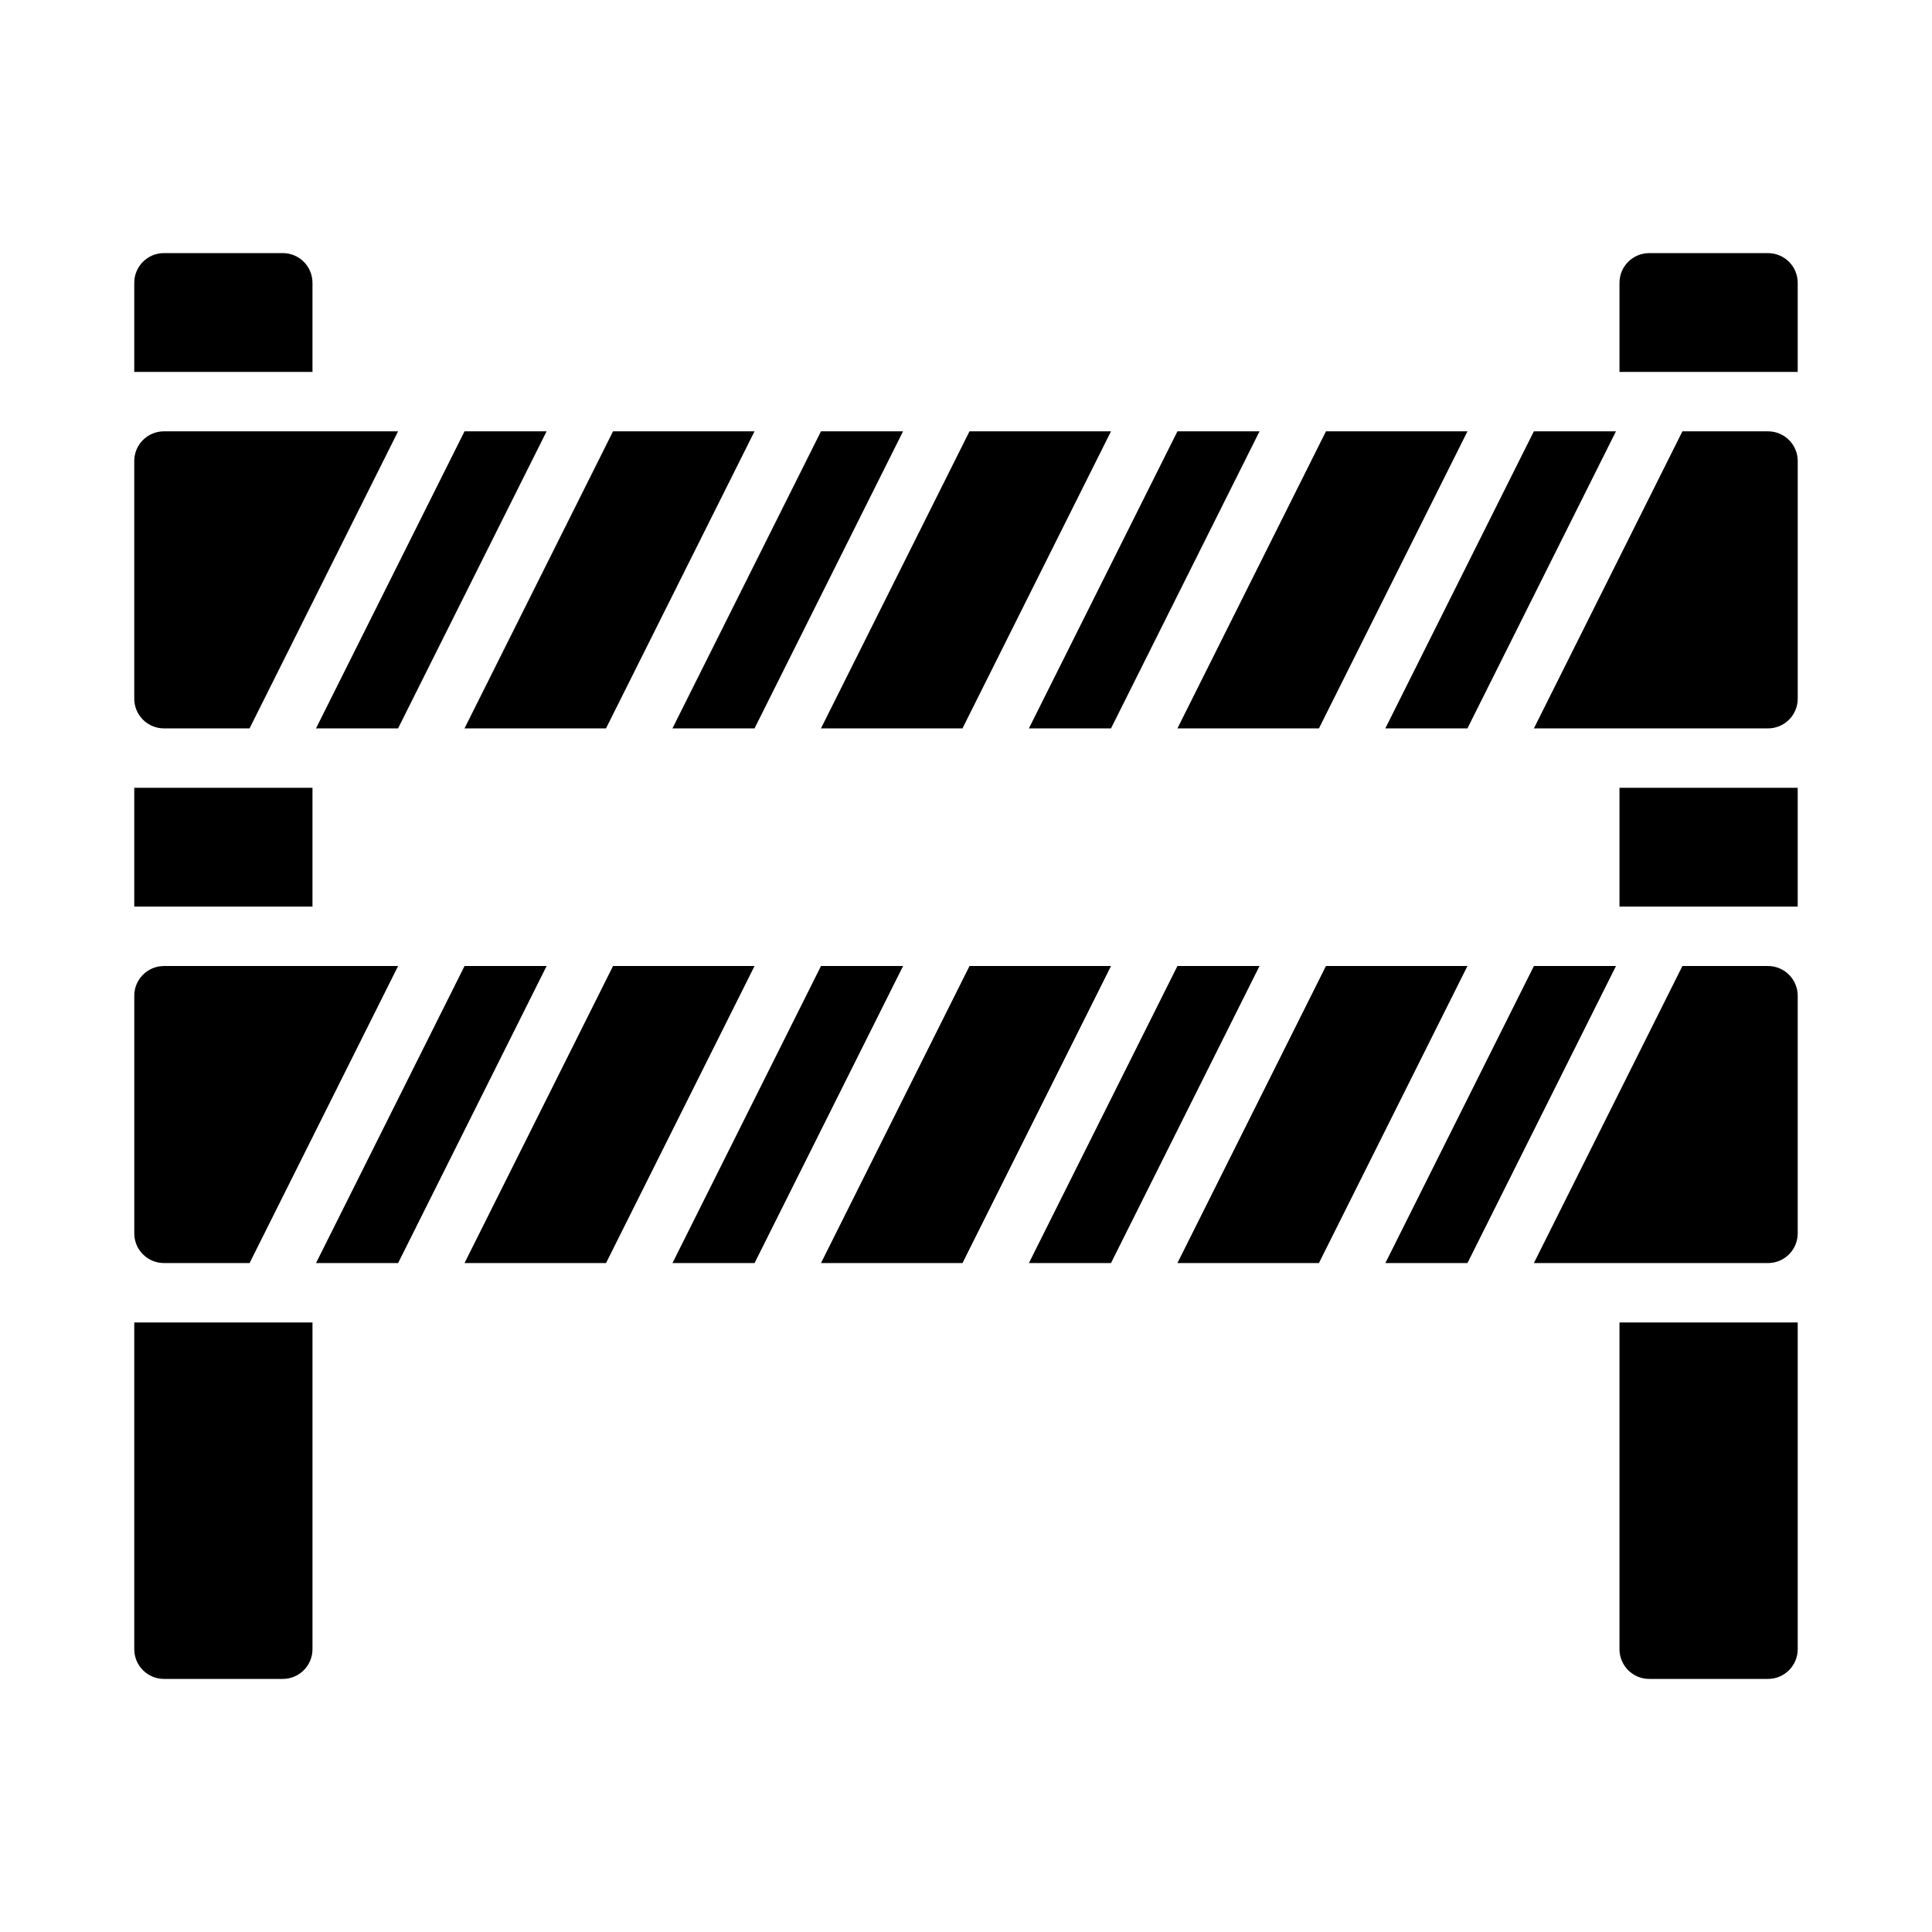
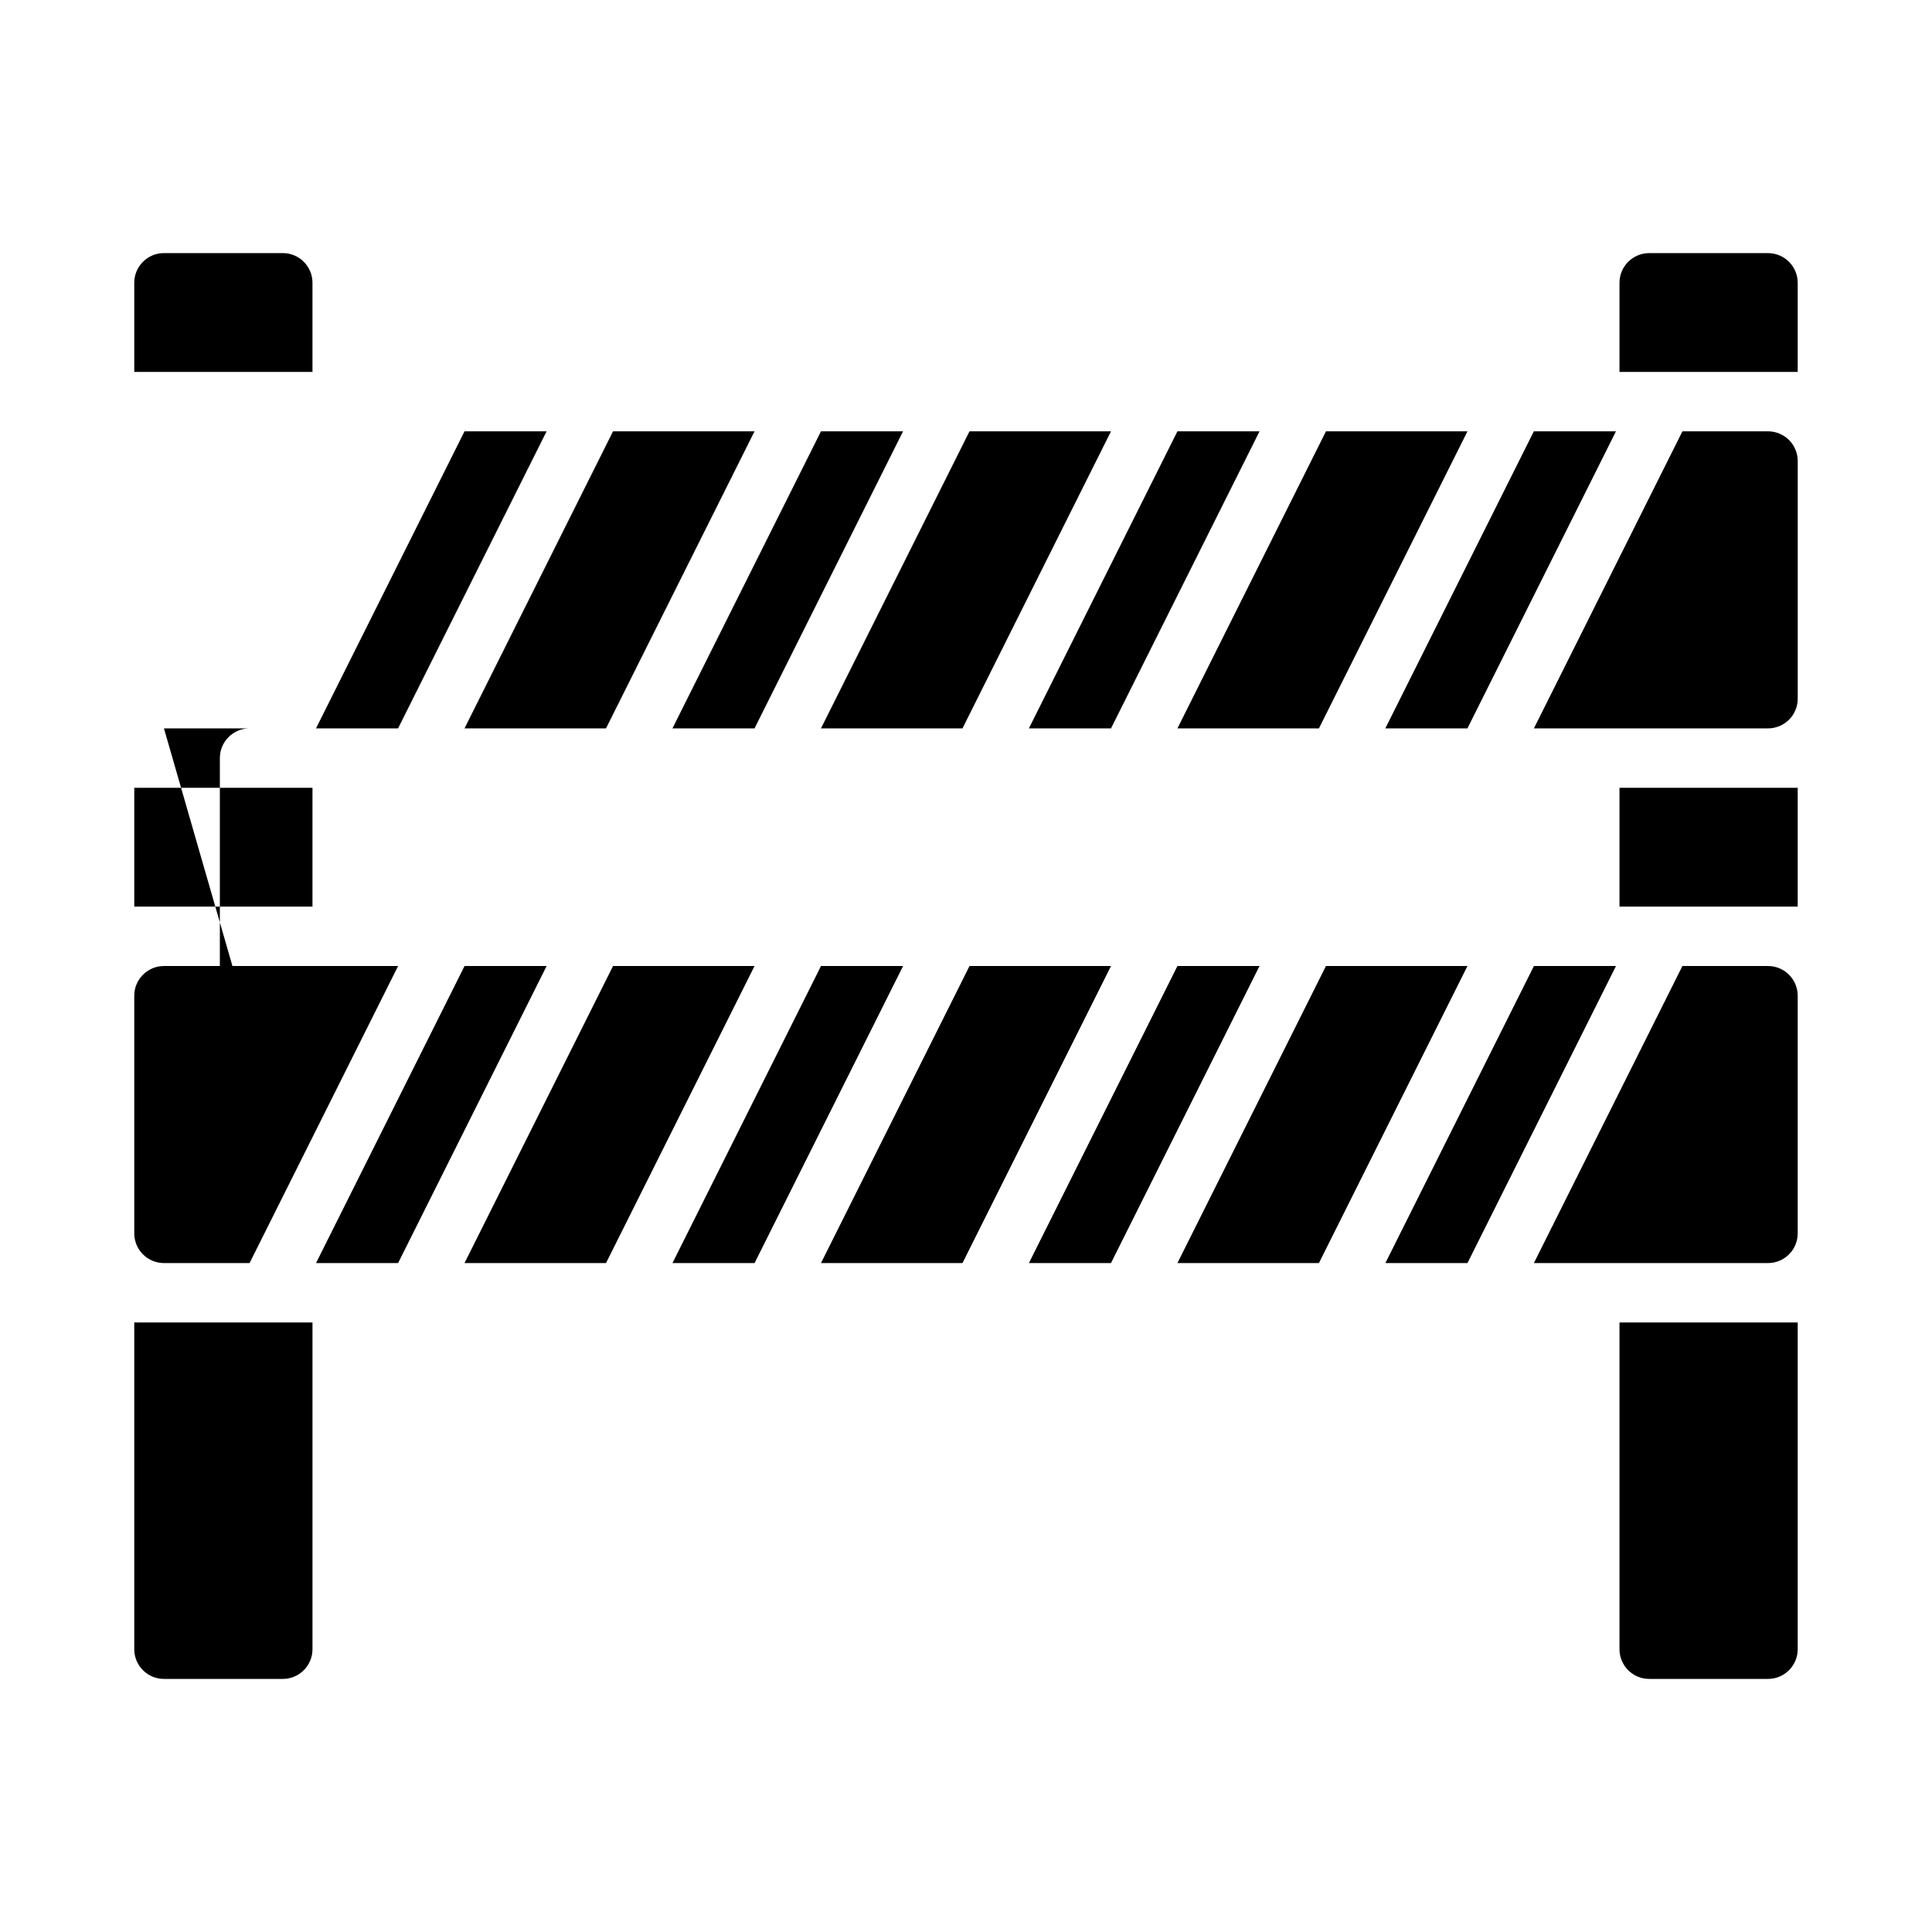
<svg xmlns="http://www.w3.org/2000/svg" fill="#000000" width="800px" height="800px" version="1.1" viewBox="144 144 512 512">
-   <path d="m226.81 242.56h-47.23v-23.617c0-4.348 3.523-7.871 7.871-7.871h31.488c2.09 0 4.09 0.828 5.566 2.305 1.477 1.477 2.305 3.481 2.305 5.566zm0 110.21h-47.23v31.488h47.23zm-47.23 228.29c0 2.09 0.828 4.09 2.305 5.566 1.477 1.477 3.481 2.305 5.566 2.305h31.488c2.09 0 4.09-0.828 5.566-2.305 1.477-1.477 2.305-3.477 2.305-5.566v-86.594h-47.23zm432.96-369.98h-31.488c-4.348 0-7.871 3.523-7.871 7.871v23.617h47.23v-23.617c0-2.086-0.828-4.09-2.305-5.566s-3.477-2.305-5.566-2.305zm-39.359 173.18h47.23v-31.488h-47.23zm0 196.8c0 2.09 0.828 4.09 2.305 5.566 1.477 1.477 3.481 2.305 5.566 2.305h31.488c2.09 0 4.09-0.828 5.566-2.305 1.477-1.477 2.305-3.477 2.305-5.566v-86.594h-47.23zm-134.75-244.03 39.359-78.719-21.758-0.004-39.359 78.719zm55.105 0 39.359-78.719-37.5-0.004-39.359 78.719zm119.01-78.723h-22.684l-39.359 78.719 62.043 0.004c2.09 0 4.09-0.832 5.566-2.309 1.477-1.473 2.305-3.477 2.305-5.566v-62.973c0-2.09-0.828-4.09-2.305-5.566s-3.477-2.309-5.566-2.309zm-213.48 78.723 39.359-78.719-37.496-0.004-39.359 78.719zm133.82 0 39.359-78.719-21.754-0.004-39.359 78.719zm-283.39 0 39.359-78.719-21.75-0.004-39.359 78.719zm94.465 0 39.359-78.719-21.75-0.004-39.359 78.719zm-156.51 0h22.688l39.359-78.719-62.047-0.004c-4.348 0-7.871 3.527-7.871 7.875v62.977-0.004c0 2.09 0.828 4.094 2.305 5.566 1.477 1.477 3.481 2.309 5.566 2.309zm117.15 0 39.359-78.719-37.496-0.004-39.359 78.719zm151.43 62.977-39.359 78.719h21.754l39.359-78.719zm39.359 0-39.359 78.719h37.5l39.359-78.719zm117.15 0h-22.684l-39.359 78.719h62.043c2.09 0 4.09-0.828 5.566-2.305 1.477-1.477 2.305-3.481 2.305-5.566v-62.977c0-2.09-0.828-4.09-2.305-5.566-1.477-1.477-3.477-2.305-5.566-2.305zm-211.61 0-39.359 78.719h37.5l39.359-78.719zm149.57 0-39.359 78.719h21.754l39.359-78.719zm-283.39 0-39.359 78.719h21.754l39.359-78.719zm94.465 0-39.359 78.719h21.754l39.359-78.719zm-174.12 78.719h22.688l39.359-78.719h-62.047c-4.348 0-7.871 3.523-7.871 7.871v62.977c0 2.086 0.828 4.09 2.305 5.566 1.477 1.477 3.481 2.305 5.566 2.305zm119.01-78.719-39.359 78.719h37.5l39.359-78.719z" />
+   <path d="m226.81 242.56h-47.23v-23.617c0-4.348 3.523-7.871 7.871-7.871h31.488c2.09 0 4.09 0.828 5.566 2.305 1.477 1.477 2.305 3.481 2.305 5.566zm0 110.21h-47.23v31.488h47.23zm-47.23 228.29c0 2.09 0.828 4.09 2.305 5.566 1.477 1.477 3.481 2.305 5.566 2.305h31.488c2.09 0 4.09-0.828 5.566-2.305 1.477-1.477 2.305-3.477 2.305-5.566v-86.594h-47.23zm432.96-369.98h-31.488c-4.348 0-7.871 3.523-7.871 7.871v23.617h47.23v-23.617c0-2.086-0.828-4.09-2.305-5.566s-3.477-2.305-5.566-2.305zm-39.359 173.18h47.23v-31.488h-47.23zm0 196.8c0 2.09 0.828 4.09 2.305 5.566 1.477 1.477 3.481 2.305 5.566 2.305h31.488c2.09 0 4.09-0.828 5.566-2.305 1.477-1.477 2.305-3.477 2.305-5.566v-86.594h-47.23zm-134.75-244.03 39.359-78.719-21.758-0.004-39.359 78.719zm55.105 0 39.359-78.719-37.5-0.004-39.359 78.719zm119.01-78.723h-22.684l-39.359 78.719 62.043 0.004c2.09 0 4.09-0.832 5.566-2.309 1.477-1.473 2.305-3.477 2.305-5.566v-62.973c0-2.09-0.828-4.09-2.305-5.566s-3.477-2.309-5.566-2.309zm-213.48 78.723 39.359-78.719-37.496-0.004-39.359 78.719zm133.82 0 39.359-78.719-21.754-0.004-39.359 78.719zm-283.39 0 39.359-78.719-21.75-0.004-39.359 78.719zm94.465 0 39.359-78.719-21.75-0.004-39.359 78.719zm-156.51 0h22.688c-4.348 0-7.871 3.527-7.871 7.875v62.977-0.004c0 2.09 0.828 4.094 2.305 5.566 1.477 1.477 3.481 2.309 5.566 2.309zm117.15 0 39.359-78.719-37.496-0.004-39.359 78.719zm151.43 62.977-39.359 78.719h21.754l39.359-78.719zm39.359 0-39.359 78.719h37.5l39.359-78.719zm117.15 0h-22.684l-39.359 78.719h62.043c2.09 0 4.09-0.828 5.566-2.305 1.477-1.477 2.305-3.481 2.305-5.566v-62.977c0-2.09-0.828-4.09-2.305-5.566-1.477-1.477-3.477-2.305-5.566-2.305zm-211.61 0-39.359 78.719h37.5l39.359-78.719zm149.57 0-39.359 78.719h21.754l39.359-78.719zm-283.39 0-39.359 78.719h21.754l39.359-78.719zm94.465 0-39.359 78.719h21.754l39.359-78.719zm-174.12 78.719h22.688l39.359-78.719h-62.047c-4.348 0-7.871 3.523-7.871 7.871v62.977c0 2.086 0.828 4.09 2.305 5.566 1.477 1.477 3.481 2.305 5.566 2.305zm119.01-78.719-39.359 78.719h37.5l39.359-78.719z" />
</svg>